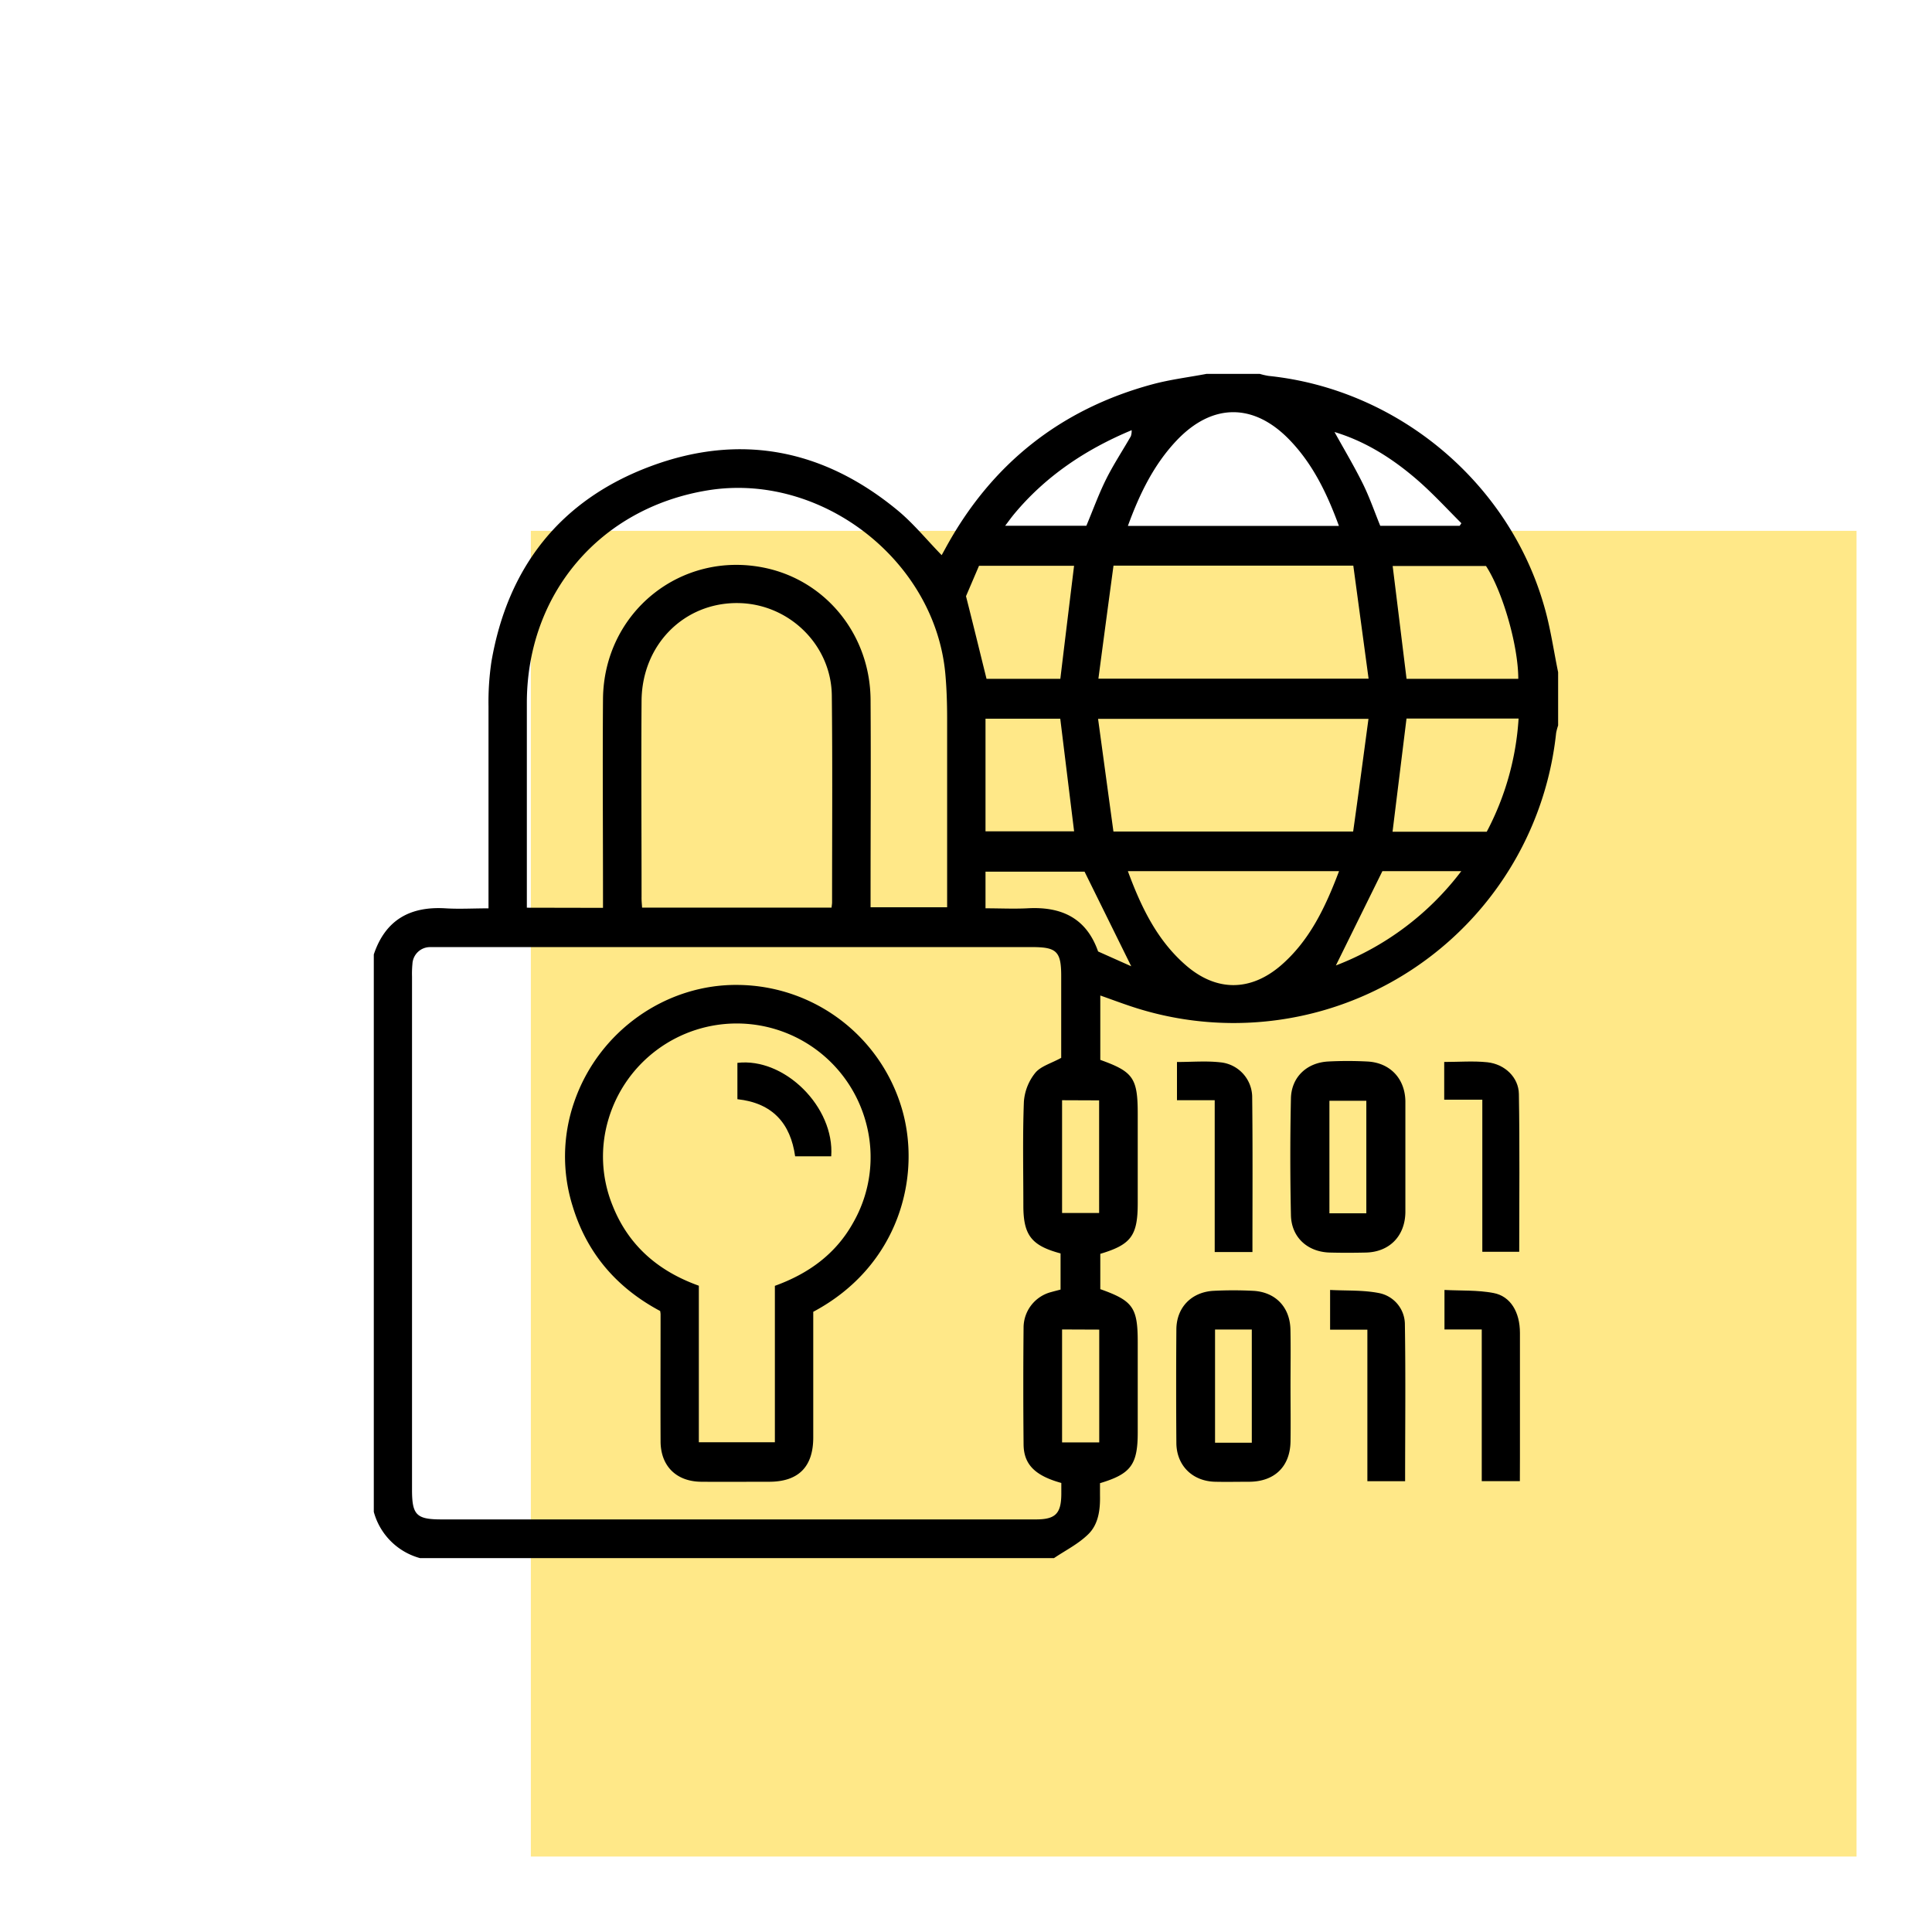
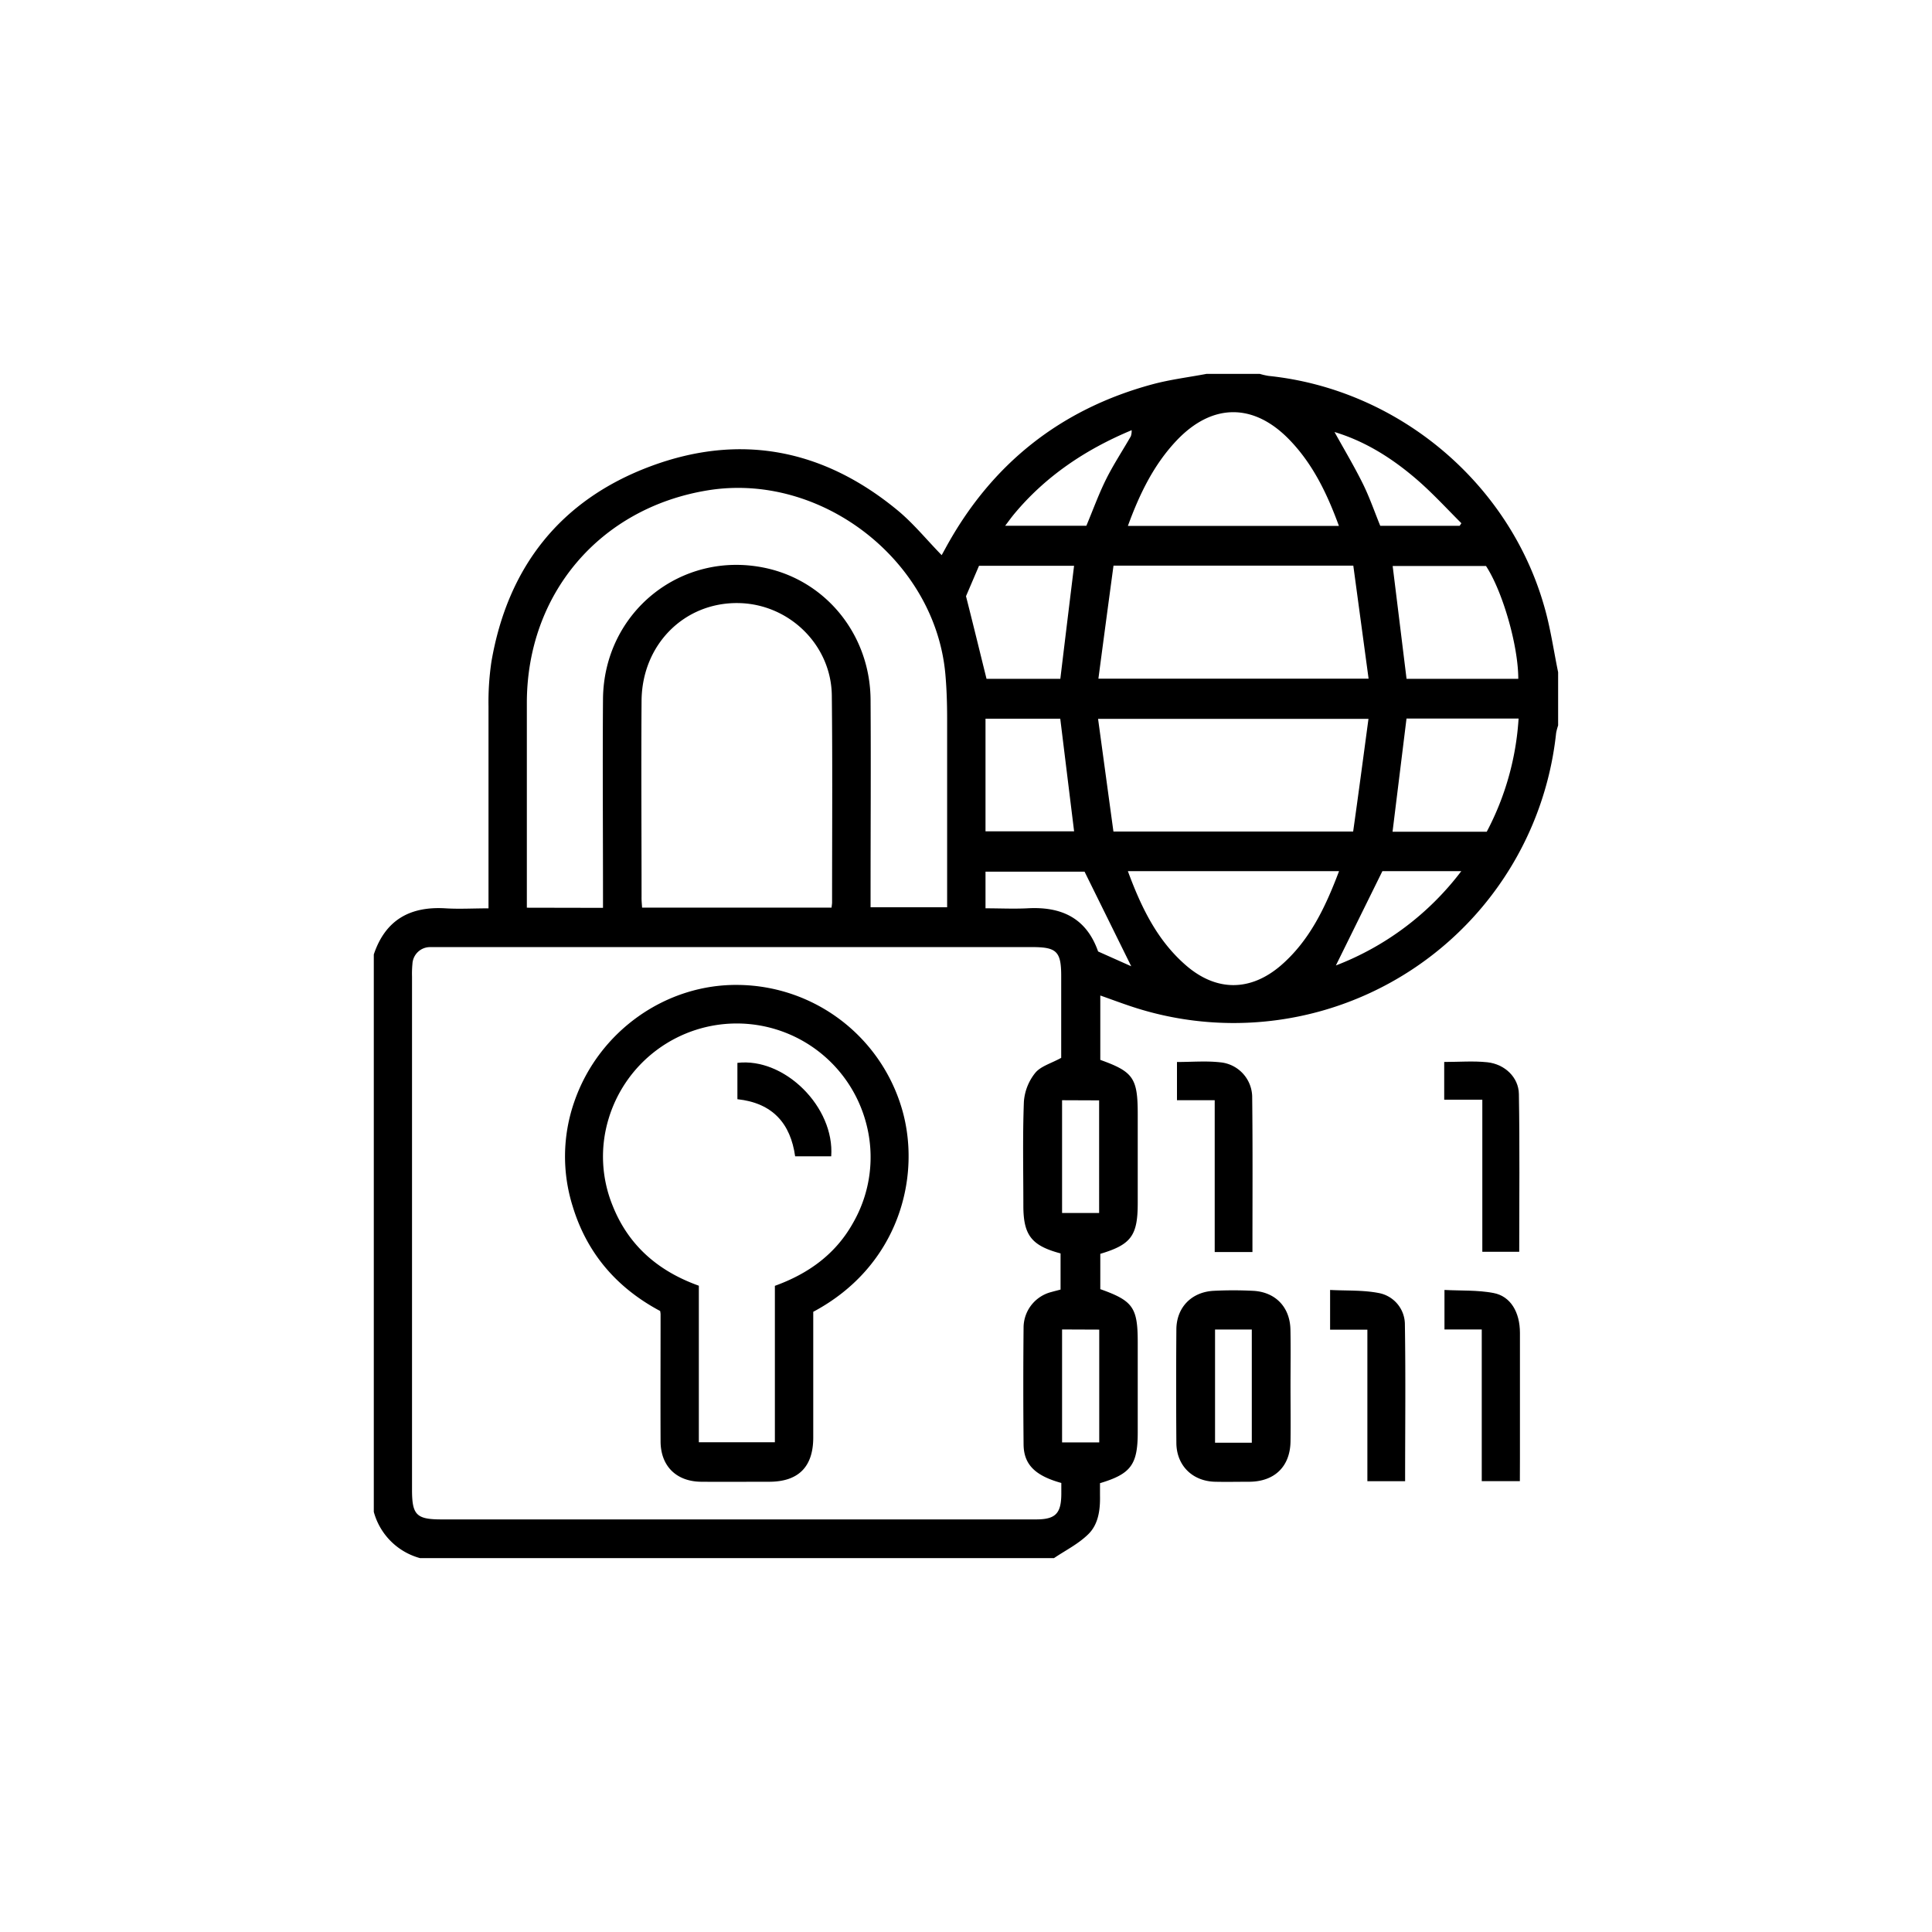
<svg xmlns="http://www.w3.org/2000/svg" id="Layer_1" data-name="Layer 1" viewBox="0 0 512 512">
  <defs>
    <style>.cls-1{fill:#ffe888;}</style>
  </defs>
-   <rect class="cls-1" x="140.68" y="140.68" width="351.32" height="351.32" />
  <path d="M412.92,178.15v14.1a14.93,14.93,0,0,0-.53,2A85.94,85.94,0,0,1,301.2,267.17c-3.18-1-6.28-2.18-9.61-3.35v17.06c8.76,3.14,9.92,4.83,9.92,14.37v23.58c0,8.62-1.72,11-9.92,13.45v9.36c8.67,3.08,9.92,4.86,9.92,14.08v23.89c0,8.56-1.83,11-10,13.45,0,1,0,2.15,0,3.27.08,3.77-.41,7.63-3.12,10.27s-6,4.24-9.07,6.32h-168a17.44,17.44,0,0,1-12.26-12.26V252.94c3.08-9.2,9.67-12.81,19.07-12.22,3.64.22,7.31,0,11.33,0v-3.89c0-16.54,0-33.08,0-49.63a72.65,72.65,0,0,1,.78-11.89c4.33-25.09,18.32-42.83,42.11-51.72s45.81-4.55,65.37,11.53c4.29,3.51,7.84,7.92,11.83,12,.31-.55.69-1.24,1.06-1.92C262.72,123,281,108.45,305.38,101.85c4.7-1.27,9.57-1.86,14.37-2.77h14.1a17.37,17.37,0,0,0,2.35.54c34.05,3.52,63.57,28,73,60.95C410.88,166.31,411.71,172.29,412.92,178.15Zm-59.39-63.7-.08-.07h.15c2.54,4.6,5.25,9.12,7.58,13.83,1.79,3.63,3.11,7.49,4.6,11.13h21.05l.45-.68c-4-4-7.86-8.22-12.16-11.89C368.74,121.33,361.68,116.88,353.53,114.45ZM299.91,114c-12.14,5.06-22.83,12.16-31.28,22.38-.73.89-1.4,1.84-2.25,2.95H287.9c1.8-4.3,3.29-8.44,5.24-12.35s4.38-7.58,6.55-11.38a4.69,4.69,0,0,0,.21-1.61c.09.11.17.22,0,0ZM281.26,393c-6.92-1.92-9.92-4.86-10-10.14q-.15-15.63,0-31.25a9.76,9.76,0,0,1,7.28-9.19c.85-.24,1.71-.45,2.52-.67v-9.58c-7.71-2.06-9.85-4.83-9.86-12.62,0-9.19-.21-18.39.14-27.57a13.73,13.73,0,0,1,3-7.64c1.46-1.8,4.24-2.53,6.89-4V258.65c0-6.47-1.19-7.66-7.66-7.66q-78.3,0-156.58,0c-1,0-2,0-3.06,0a4.68,4.68,0,0,0-4.63,4.45,26.89,26.89,0,0,0-.11,3.36q0,68,0,136c0,6.69,1.16,7.86,7.83,7.86H241.46c11,0,22.06,0,33.09,0,5.19,0,6.69-1.57,6.71-6.81ZM159.8,240.59V237c0-17.25-.13-34.51,0-51.77.22-23,20.72-39.45,43-34.72,16.22,3.45,27.8,17.83,27.91,34.94s0,34.31,0,51.47v3.52H251c0-16.81,0-33.34,0-49.88,0-4-.12-8-.47-11.92-2.72-30.24-33-53.6-63-48.69-28.54,4.67-47.88,27.38-47.91,56.3q0,25.58,0,51.16v3.14Zm10.36-.06h50.21c.06-.61.14-1,.14-1.4,0-18.27.13-36.54-.07-54.8-.14-13.45-11.37-24.33-24.81-24.51-14.31-.19-25.5,11-25.61,25.91-.12,17.35,0,34.69,0,52C170,238.66,170.1,239.55,170.16,240.53ZM358.64,149.9H295.09c-1.34,9.94-2.67,19.85-4,29.95h71.6Zm4,40.6H291c1.39,10.17,2.72,20,4.07,29.86h63.53C360,210.47,361.3,200.64,362.66,190.5ZM298.9,139.38h55.93c-3.13-8.56-6.9-16.41-13.11-22.83-9.49-9.81-20.47-9.75-29.89.17C305.76,123.13,302,130.88,298.9,139.38Zm56,91.49h-56c3.53,9.57,7.78,18.42,15.52,25.07,8,6.85,16.95,6.83,25-.06C347.05,249.29,351.22,240.49,354.86,230.87ZM369.07,150c1.24,10,2.45,19.9,3.68,29.89h29.61c0-8.79-4.15-23.17-8.55-29.89ZM394,220.42a73.92,73.92,0,0,0,8.44-30h-29.7c-1.24,10.08-2.47,20-3.7,30ZM284.64,149.94H259.45L256,158c2,7.87,3.69,14.84,5.44,21.89H281C282.2,169.91,283.41,160,284.64,149.94Zm-23.47,70.37h23.48c-1.24-10.05-2.45-19.92-3.67-29.85H261.17ZM287.42,231H261.17v9.71c3.79,0,7.44.18,11.08,0,8.89-.51,15.61,2.45,18.76,11.44l8.78,3.92Zm78.93-.14-12.33,25a75.71,75.71,0,0,0,33.24-25Zm-84.89,60.71v29.88h9.82V291.61Zm0,60.75v29.93h9.85V352.36Z" />
-   <path d="M372.44,306.83c0,4.8,0,9.59,0,14.39-.07,6.35-4.23,10.59-10.5,10.72-3.17.07-6.33.08-9.5,0-5.88-.14-10.21-4-10.33-9.92q-.33-15.47,0-30.93c.12-5.63,4.19-9.46,9.83-9.78a100.22,100.22,0,0,1,10.4,0c6,.29,10,4.49,10.1,10.52v15Zm-20.13,14.71h9.78V291.72h-9.78Z" />
  <path d="M342,367.34c0,4.89.07,9.79,0,14.69-.11,6.59-4.19,10.57-10.82,10.65-3.06,0-6.13.07-9.19,0-6-.15-10.2-4.31-10.24-10.29q-.11-15,0-30c0-5.89,4-10,9.89-10.31a103.27,103.27,0,0,1,10.41,0c5.94.29,9.8,4.3,9.93,10.26C342.08,357.33,342,362.33,342,367.34Zm-10.26,15v-30H322v30Z" />
  <path d="M331.91,331.81h-10V291.57h-10V281.44c3.93,0,7.71-.33,11.41.08a9.33,9.33,0,0,1,8.52,9C332,304.2,331.91,317.86,331.91,331.81Z" />
  <path d="M372.37,392.53h-10V352.38h-9.88V341.85c4.26.23,8.68,0,12.87.81a8.49,8.49,0,0,1,6.95,8.38C372.53,364.8,372.37,378.56,372.37,392.53Z" />
  <path d="M392.83,291.43h-10.1v-10c3.95,0,7.73-.31,11.43.08,4.63.5,8.29,4,8.36,8.41.24,13.86.09,27.73.09,41.81h-9.78Z" />
  <path d="M402.78,392.52h-10.1v-40.2H382.8V341.85c4.35.23,8.75,0,13,.81,4.51.85,7,5.07,7,10.58,0,11,0,22.05,0,33.07Z" />
  <path d="M215.52,347.64q0,16.59,0,33.31c0,7.77-3.92,11.71-11.64,11.73-6,0-12,.05-18.07,0-6.59-.06-10.73-4.17-10.75-10.71-.05-11.23,0-22.47,0-33.7a8.05,8.05,0,0,0-.11-.84c-11.36-6.05-19.37-15.17-23.18-27.73a44,44,0,0,1,.41-27.68c6.44-18.74,24.34-31.37,43.7-31a45.71,45.71,0,0,1,43.08,32.64C244.3,311.51,238.38,335.46,215.52,347.64Zm-10.17-6.88c8.9-3.22,16.14-8.42,20.77-16.77a34.91,34.91,0,0,0,3.41-26.35,35.46,35.46,0,0,0-68.29-1,34.43,34.43,0,0,0,1.09,22.81c4.2,10.61,12.09,17.42,22.87,21.28v41.48h20.15Z" />
  <path d="M195.42,291.3v-9.63c12.5-1.47,25.79,11.71,24.86,24.76h-9.56C209.5,297.76,204.78,292.31,195.42,291.3Z" />
</svg>